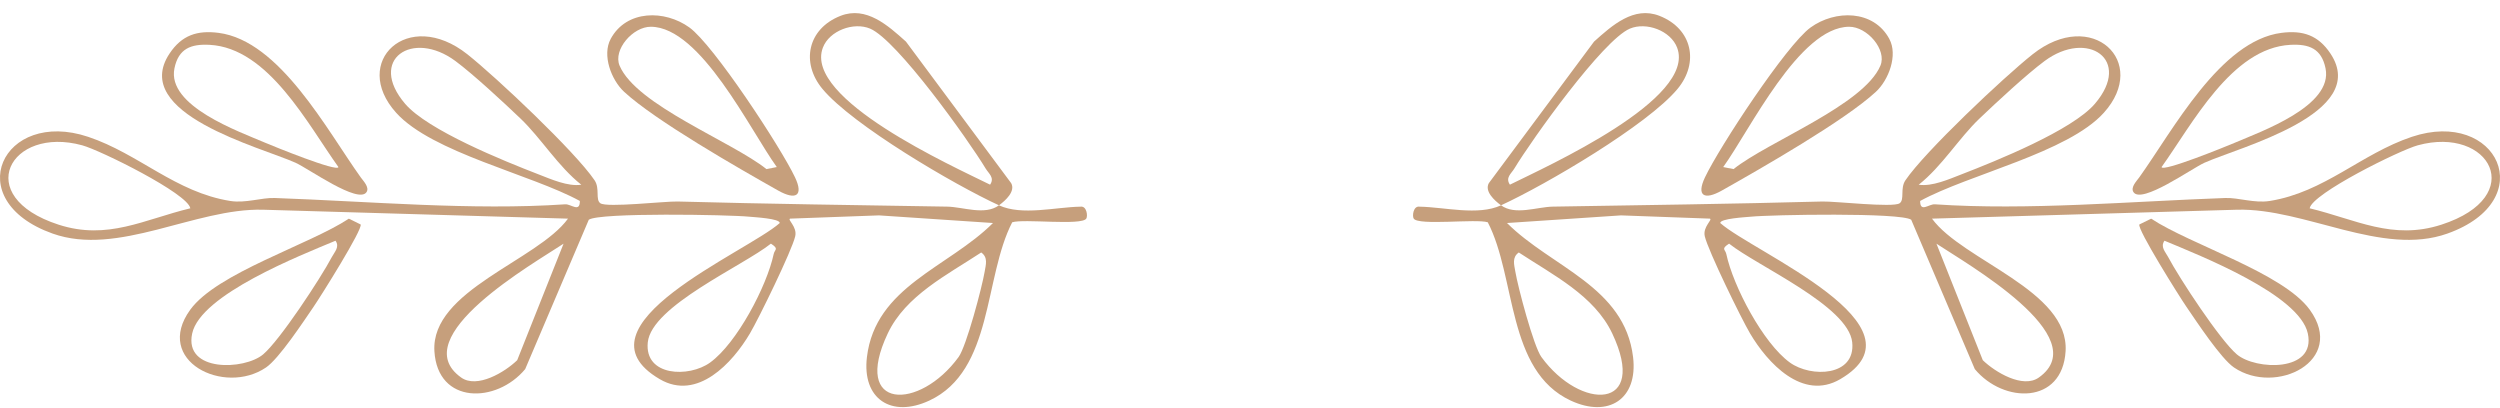
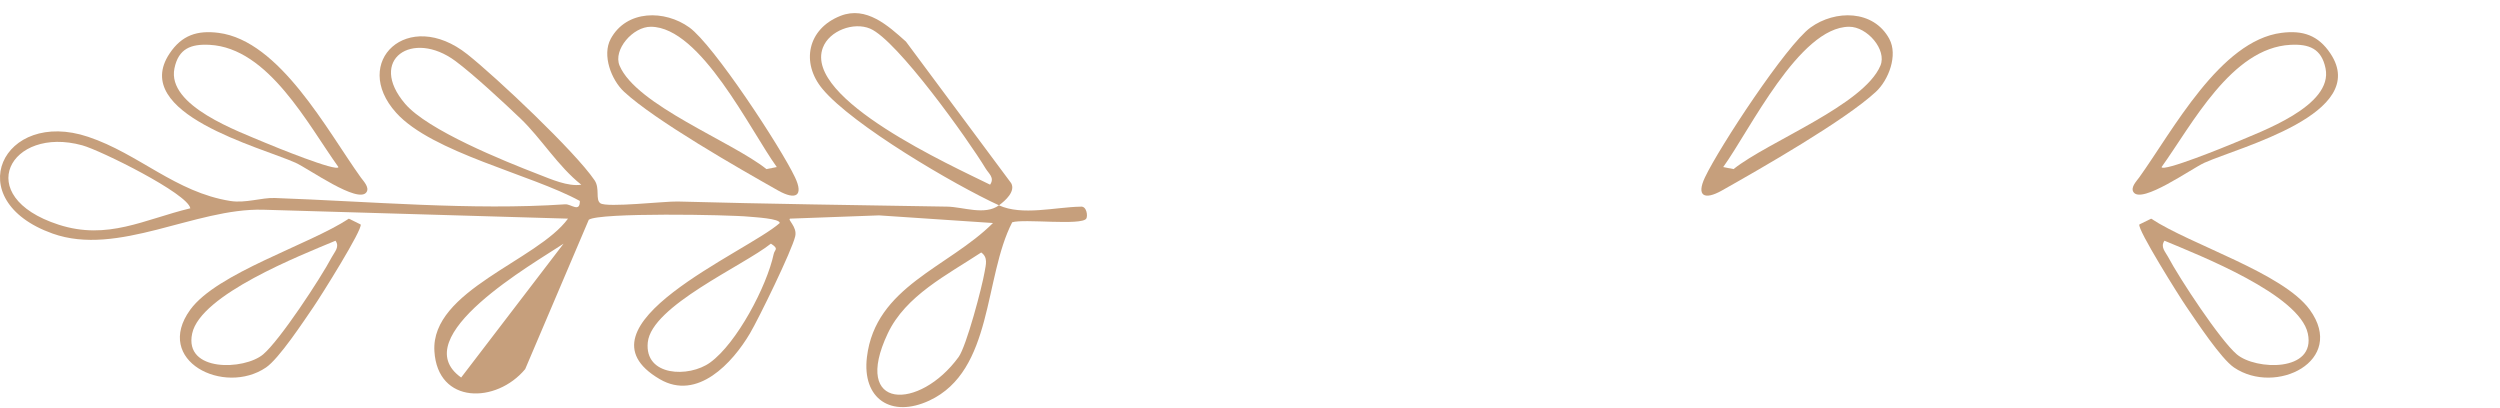
<svg xmlns="http://www.w3.org/2000/svg" width="184" height="30" viewBox="0 0 184 30" fill="none">
-   <path d="M73.523 15.112C75.226 15.892 77.675 15.243 79.518 15.211C79.989 15.136 80.071 15.904 79.95 16.09C79.599 16.621 75.345 16.088 74.499 16.36C72.398 20.416 73.12 27.279 68.4 29.481C65.608 30.783 63.434 29.366 63.806 26.279C64.433 21.076 69.803 19.688 73.084 16.414L64.694 15.852L58.154 16.091C57.93 16.17 58.69 16.687 58.528 17.391C58.282 18.45 55.851 23.431 55.192 24.546C53.919 26.698 51.338 29.526 48.564 27.91C41.855 23.997 54.945 18.582 57.389 16.416C57.409 16.083 55.517 15.986 55.154 15.95C53.627 15.797 44.106 15.631 43.335 16.173L38.654 27.166C36.539 29.71 32.207 29.782 31.972 25.847C31.703 21.372 39.549 19.186 41.805 16.092L19.352 15.435C14.348 15.308 8.683 18.902 3.874 17.192C-3.029 14.733 0.198 7.965 6.489 10.07C10.223 11.32 12.923 14.152 16.953 14.792C18.079 14.971 19.236 14.538 20.223 14.573C27.143 14.817 34.75 15.503 41.597 15.037C42.031 15.007 42.682 15.674 42.677 14.791C39.1 12.831 31.807 11.239 29.159 8.301C25.783 4.558 30.027 0.531 34.395 3.993C36.546 5.699 42.335 11.164 43.761 13.269C44.17 13.873 43.802 14.691 44.189 14.961C44.669 15.297 48.953 14.806 49.872 14.831C56.491 15.011 63.078 15.096 69.71 15.208C70.885 15.228 72.48 15.872 73.525 15.111C70.22 13.595 62.734 9.194 60.533 6.545C58.935 4.625 59.43 2.12 61.863 1.166C63.755 0.425 65.355 1.877 66.679 3.063L74.424 13.483C74.752 14.083 74.007 14.758 73.526 15.11L73.523 15.112ZM14.008 15.33C13.829 14.248 7.401 11.065 6.053 10.695C0.744 9.237 -2.115 14.454 4.31 16.535C7.921 17.704 10.6 16.153 14.009 15.331L14.008 15.33ZM42.783 13.595C41.076 12.247 39.828 10.177 38.319 8.734C37.077 7.547 34.849 5.479 33.521 4.493C30.359 2.146 27.04 4.385 29.814 7.636C31.47 9.579 37.06 11.838 39.626 12.829C40.545 13.184 41.791 13.745 42.784 13.596L42.783 13.595ZM41.478 17.935C39.332 19.365 29.738 24.8 33.941 27.786C35.115 28.62 37.157 27.391 38.066 26.511L41.478 17.935ZM72.871 13.591C73.223 13.076 72.769 12.779 72.543 12.402C71.263 10.283 66.03 2.947 64.041 2.107C62.831 1.596 61.035 2.253 60.561 3.513C59.139 7.292 70.116 12.226 72.872 13.592L72.871 13.591ZM56.739 17.932C54.682 19.572 47.956 22.515 47.677 25.193C47.415 27.706 50.705 27.812 52.266 26.682C54.233 25.259 56.439 21.066 56.944 18.695C57.017 18.349 57.358 18.331 56.739 17.932ZM72.217 18.582C69.707 20.234 66.658 21.752 65.338 24.543C62.653 30.221 67.672 30.233 70.553 26.277C71.126 25.491 72.285 21.113 72.472 19.989C72.556 19.478 72.734 18.947 72.217 18.582Z" fill="#C69F7C" />
+   <path d="M73.523 15.112C75.226 15.892 77.675 15.243 79.518 15.211C79.989 15.136 80.071 15.904 79.95 16.09C79.599 16.621 75.345 16.088 74.499 16.36C72.398 20.416 73.12 27.279 68.4 29.481C65.608 30.783 63.434 29.366 63.806 26.279C64.433 21.076 69.803 19.688 73.084 16.414L64.694 15.852L58.154 16.091C57.93 16.17 58.69 16.687 58.528 17.391C58.282 18.45 55.851 23.431 55.192 24.546C53.919 26.698 51.338 29.526 48.564 27.91C41.855 23.997 54.945 18.582 57.389 16.416C57.409 16.083 55.517 15.986 55.154 15.95C53.627 15.797 44.106 15.631 43.335 16.173L38.654 27.166C36.539 29.71 32.207 29.782 31.972 25.847C31.703 21.372 39.549 19.186 41.805 16.092L19.352 15.435C14.348 15.308 8.683 18.902 3.874 17.192C-3.029 14.733 0.198 7.965 6.489 10.07C10.223 11.32 12.923 14.152 16.953 14.792C18.079 14.971 19.236 14.538 20.223 14.573C27.143 14.817 34.75 15.503 41.597 15.037C42.031 15.007 42.682 15.674 42.677 14.791C39.1 12.831 31.807 11.239 29.159 8.301C25.783 4.558 30.027 0.531 34.395 3.993C36.546 5.699 42.335 11.164 43.761 13.269C44.17 13.873 43.802 14.691 44.189 14.961C44.669 15.297 48.953 14.806 49.872 14.831C56.491 15.011 63.078 15.096 69.71 15.208C70.885 15.228 72.48 15.872 73.525 15.111C70.22 13.595 62.734 9.194 60.533 6.545C58.935 4.625 59.43 2.12 61.863 1.166C63.755 0.425 65.355 1.877 66.679 3.063L74.424 13.483C74.752 14.083 74.007 14.758 73.526 15.11L73.523 15.112ZM14.008 15.33C13.829 14.248 7.401 11.065 6.053 10.695C0.744 9.237 -2.115 14.454 4.31 16.535C7.921 17.704 10.6 16.153 14.009 15.331L14.008 15.33ZM42.783 13.595C41.076 12.247 39.828 10.177 38.319 8.734C37.077 7.547 34.849 5.479 33.521 4.493C30.359 2.146 27.04 4.385 29.814 7.636C31.47 9.579 37.06 11.838 39.626 12.829C40.545 13.184 41.791 13.745 42.784 13.596L42.783 13.595ZM41.478 17.935C39.332 19.365 29.738 24.8 33.941 27.786L41.478 17.935ZM72.871 13.591C73.223 13.076 72.769 12.779 72.543 12.402C71.263 10.283 66.03 2.947 64.041 2.107C62.831 1.596 61.035 2.253 60.561 3.513C59.139 7.292 70.116 12.226 72.872 13.592L72.871 13.591ZM56.739 17.932C54.682 19.572 47.956 22.515 47.677 25.193C47.415 27.706 50.705 27.812 52.266 26.682C54.233 25.259 56.439 21.066 56.944 18.695C57.017 18.349 57.358 18.331 56.739 17.932ZM72.217 18.582C69.707 20.234 66.658 21.752 65.338 24.543C62.653 30.221 67.672 30.233 70.553 26.277C71.126 25.491 72.285 21.113 72.472 19.989C72.556 19.478 72.734 18.947 72.217 18.582Z" fill="#C69F7C" />
  <path d="M44.946 2.863C46.113 0.705 48.937 0.719 50.74 2.022C52.517 3.305 57.462 10.832 58.514 13.053C59.17 14.439 58.545 14.739 57.282 14.029C54.356 12.381 48.225 8.874 45.94 6.761C44.985 5.879 44.303 4.053 44.946 2.865V2.863ZM57.172 12.295C55.211 9.582 51.581 1.996 47.909 1.969C46.574 1.959 45.111 3.667 45.6 4.829C46.824 7.74 53.875 10.419 56.412 12.446L57.172 12.295Z" fill="#C69F7C" />
  <path d="M12.477 3.944C13.38 2.586 14.519 2.218 16.082 2.418C20.591 2.991 24.078 9.605 26.548 13.052C26.742 13.323 27.209 13.785 26.977 14.139C26.381 15.046 22.693 12.399 21.75 11.977C19.173 10.823 9.538 8.363 12.477 3.944ZM24.908 12.295C22.662 9.168 19.766 3.528 15.428 3.3C14.062 3.227 13.138 3.57 12.839 5.031C12.274 7.801 17.555 9.665 19.57 10.527C20.066 10.738 24.849 12.691 24.908 12.295Z" fill="#C69F7C" />
  <path d="M14.001 22.797C15.969 20.084 22.774 18.013 25.674 16.094L26.543 16.52C26.713 16.863 23.614 21.801 23.072 22.591C22.321 23.687 20.537 26.394 19.579 27.046C16.504 29.139 11.275 26.558 14.001 22.797ZM24.694 17.717C22.088 18.807 14.762 21.678 14.144 24.544C13.526 27.409 17.993 27.246 19.369 26.081C20.605 25.034 23.591 20.492 24.431 18.906C24.631 18.53 25.015 18.169 24.694 17.717Z" fill="#C69F7C" />
-   <path d="M110.476 15.112C108.774 15.892 106.325 15.243 104.482 15.211C104.011 15.136 103.929 15.904 104.05 16.09C104.401 16.621 108.655 16.088 109.501 16.36C111.602 20.416 110.88 27.279 115.601 29.481C118.392 30.783 120.566 29.366 120.194 26.279C119.567 21.076 114.197 19.688 110.916 16.414L119.306 15.852L125.846 16.091C126.07 16.17 125.31 16.687 125.472 17.391C125.718 18.45 128.149 23.431 128.808 24.546C130.081 26.698 132.662 29.526 135.436 27.91C142.145 23.997 129.055 18.582 126.611 16.416C126.591 16.083 128.483 15.986 128.846 15.95C130.373 15.797 139.894 15.631 140.665 16.173L145.346 27.166C147.461 29.71 151.793 29.782 152.028 25.847C152.296 21.372 144.451 19.186 142.195 16.092L164.648 15.435C169.652 15.308 175.317 18.902 180.126 17.192C187.029 14.733 183.802 7.965 177.511 10.07C173.778 11.32 171.077 14.152 167.047 14.792C165.921 14.971 164.764 14.538 163.777 14.573C156.857 14.817 149.25 15.503 142.403 15.037C141.969 15.007 141.318 15.674 141.323 14.791C144.9 12.831 152.193 11.239 154.841 8.301C158.217 4.558 153.973 0.531 149.605 3.993C147.454 5.699 141.665 11.164 140.239 13.269C139.83 13.873 140.198 14.691 139.811 14.961C139.331 15.297 135.047 14.806 134.128 14.831C127.509 15.011 120.922 15.096 114.29 15.208C113.115 15.228 111.52 15.872 110.475 15.111C113.78 13.595 121.266 9.194 123.467 6.545C125.065 4.625 124.57 2.12 122.137 1.166C120.245 0.425 118.645 1.877 117.321 3.063L109.576 13.483C109.248 14.083 109.993 14.758 110.474 15.11L110.476 15.112ZM169.992 15.33C170.171 14.248 176.599 11.065 177.947 10.695C183.256 9.237 186.115 14.454 179.69 16.535C176.079 17.704 173.4 16.153 169.991 15.331L169.992 15.33ZM141.217 13.595C142.924 12.247 144.172 10.177 145.681 8.734C146.923 7.547 149.151 5.479 150.479 4.493C153.641 2.146 156.96 4.385 154.186 7.636C152.53 9.579 146.94 11.838 144.375 12.829C143.455 13.184 142.209 13.745 141.216 13.596L141.217 13.595ZM142.522 17.935C144.668 19.365 154.262 24.8 150.059 27.786C148.885 28.62 146.843 27.391 145.934 26.511L142.522 17.935ZM111.129 13.591C110.777 13.076 111.231 12.779 111.457 12.402C112.737 10.283 117.97 2.947 119.959 2.107C121.169 1.596 122.965 2.253 123.439 3.513C124.861 7.292 113.884 12.226 111.128 13.592L111.129 13.591ZM127.261 17.932C129.318 19.572 136.044 22.515 136.323 25.193C136.585 27.706 133.295 27.812 131.734 26.682C129.767 25.259 127.561 21.066 127.056 18.695C126.983 18.349 126.642 18.331 127.261 17.932ZM111.783 18.582C114.292 20.234 117.342 21.752 118.662 24.543C121.347 30.221 116.328 30.233 113.447 26.277C112.874 25.491 111.715 21.113 111.528 19.989C111.444 19.478 111.266 18.947 111.783 18.582Z" fill="#C69F7C" />
  <path d="M139.054 2.863C137.887 0.705 135.063 0.719 133.26 2.022C131.483 3.305 126.538 10.832 125.486 13.053C124.83 14.439 125.455 14.739 126.718 14.029C129.644 12.381 135.775 8.874 138.06 6.761C139.015 5.879 139.697 4.053 139.054 2.865V2.863ZM126.828 12.295C128.789 9.582 132.419 1.996 136.091 1.969C137.426 1.959 138.889 3.667 138.4 4.829C137.176 7.74 130.125 10.419 127.588 12.446L126.828 12.295Z" fill="#C69F7C" />
  <path d="M171.523 3.944C170.62 2.586 169.481 2.218 167.918 2.418C163.409 2.991 159.922 9.605 157.452 13.052C157.258 13.323 156.791 13.785 157.023 14.139C157.619 15.046 161.307 12.399 162.25 11.977C164.827 10.823 174.462 8.363 171.523 3.944ZM159.092 12.295C161.338 9.168 164.234 3.528 168.572 3.3C169.938 3.227 170.862 3.57 171.16 5.031C171.726 7.801 166.445 9.665 164.43 10.527C163.934 10.738 159.151 12.691 159.092 12.295Z" fill="#C69F7C" />
  <path d="M169.999 22.797C168.031 20.084 161.225 18.013 158.326 16.094L157.457 16.52C157.287 16.863 160.386 21.801 160.928 22.591C161.679 23.687 163.463 26.394 164.421 27.046C167.496 29.139 172.725 26.558 169.999 22.797ZM159.306 17.717C161.912 18.807 169.238 21.678 169.856 24.544C170.474 27.409 166.007 27.246 164.631 26.081C163.395 25.034 160.409 20.492 159.569 18.906C159.369 18.53 158.985 18.169 159.306 17.717Z" fill="#C69F7C" />
</svg>